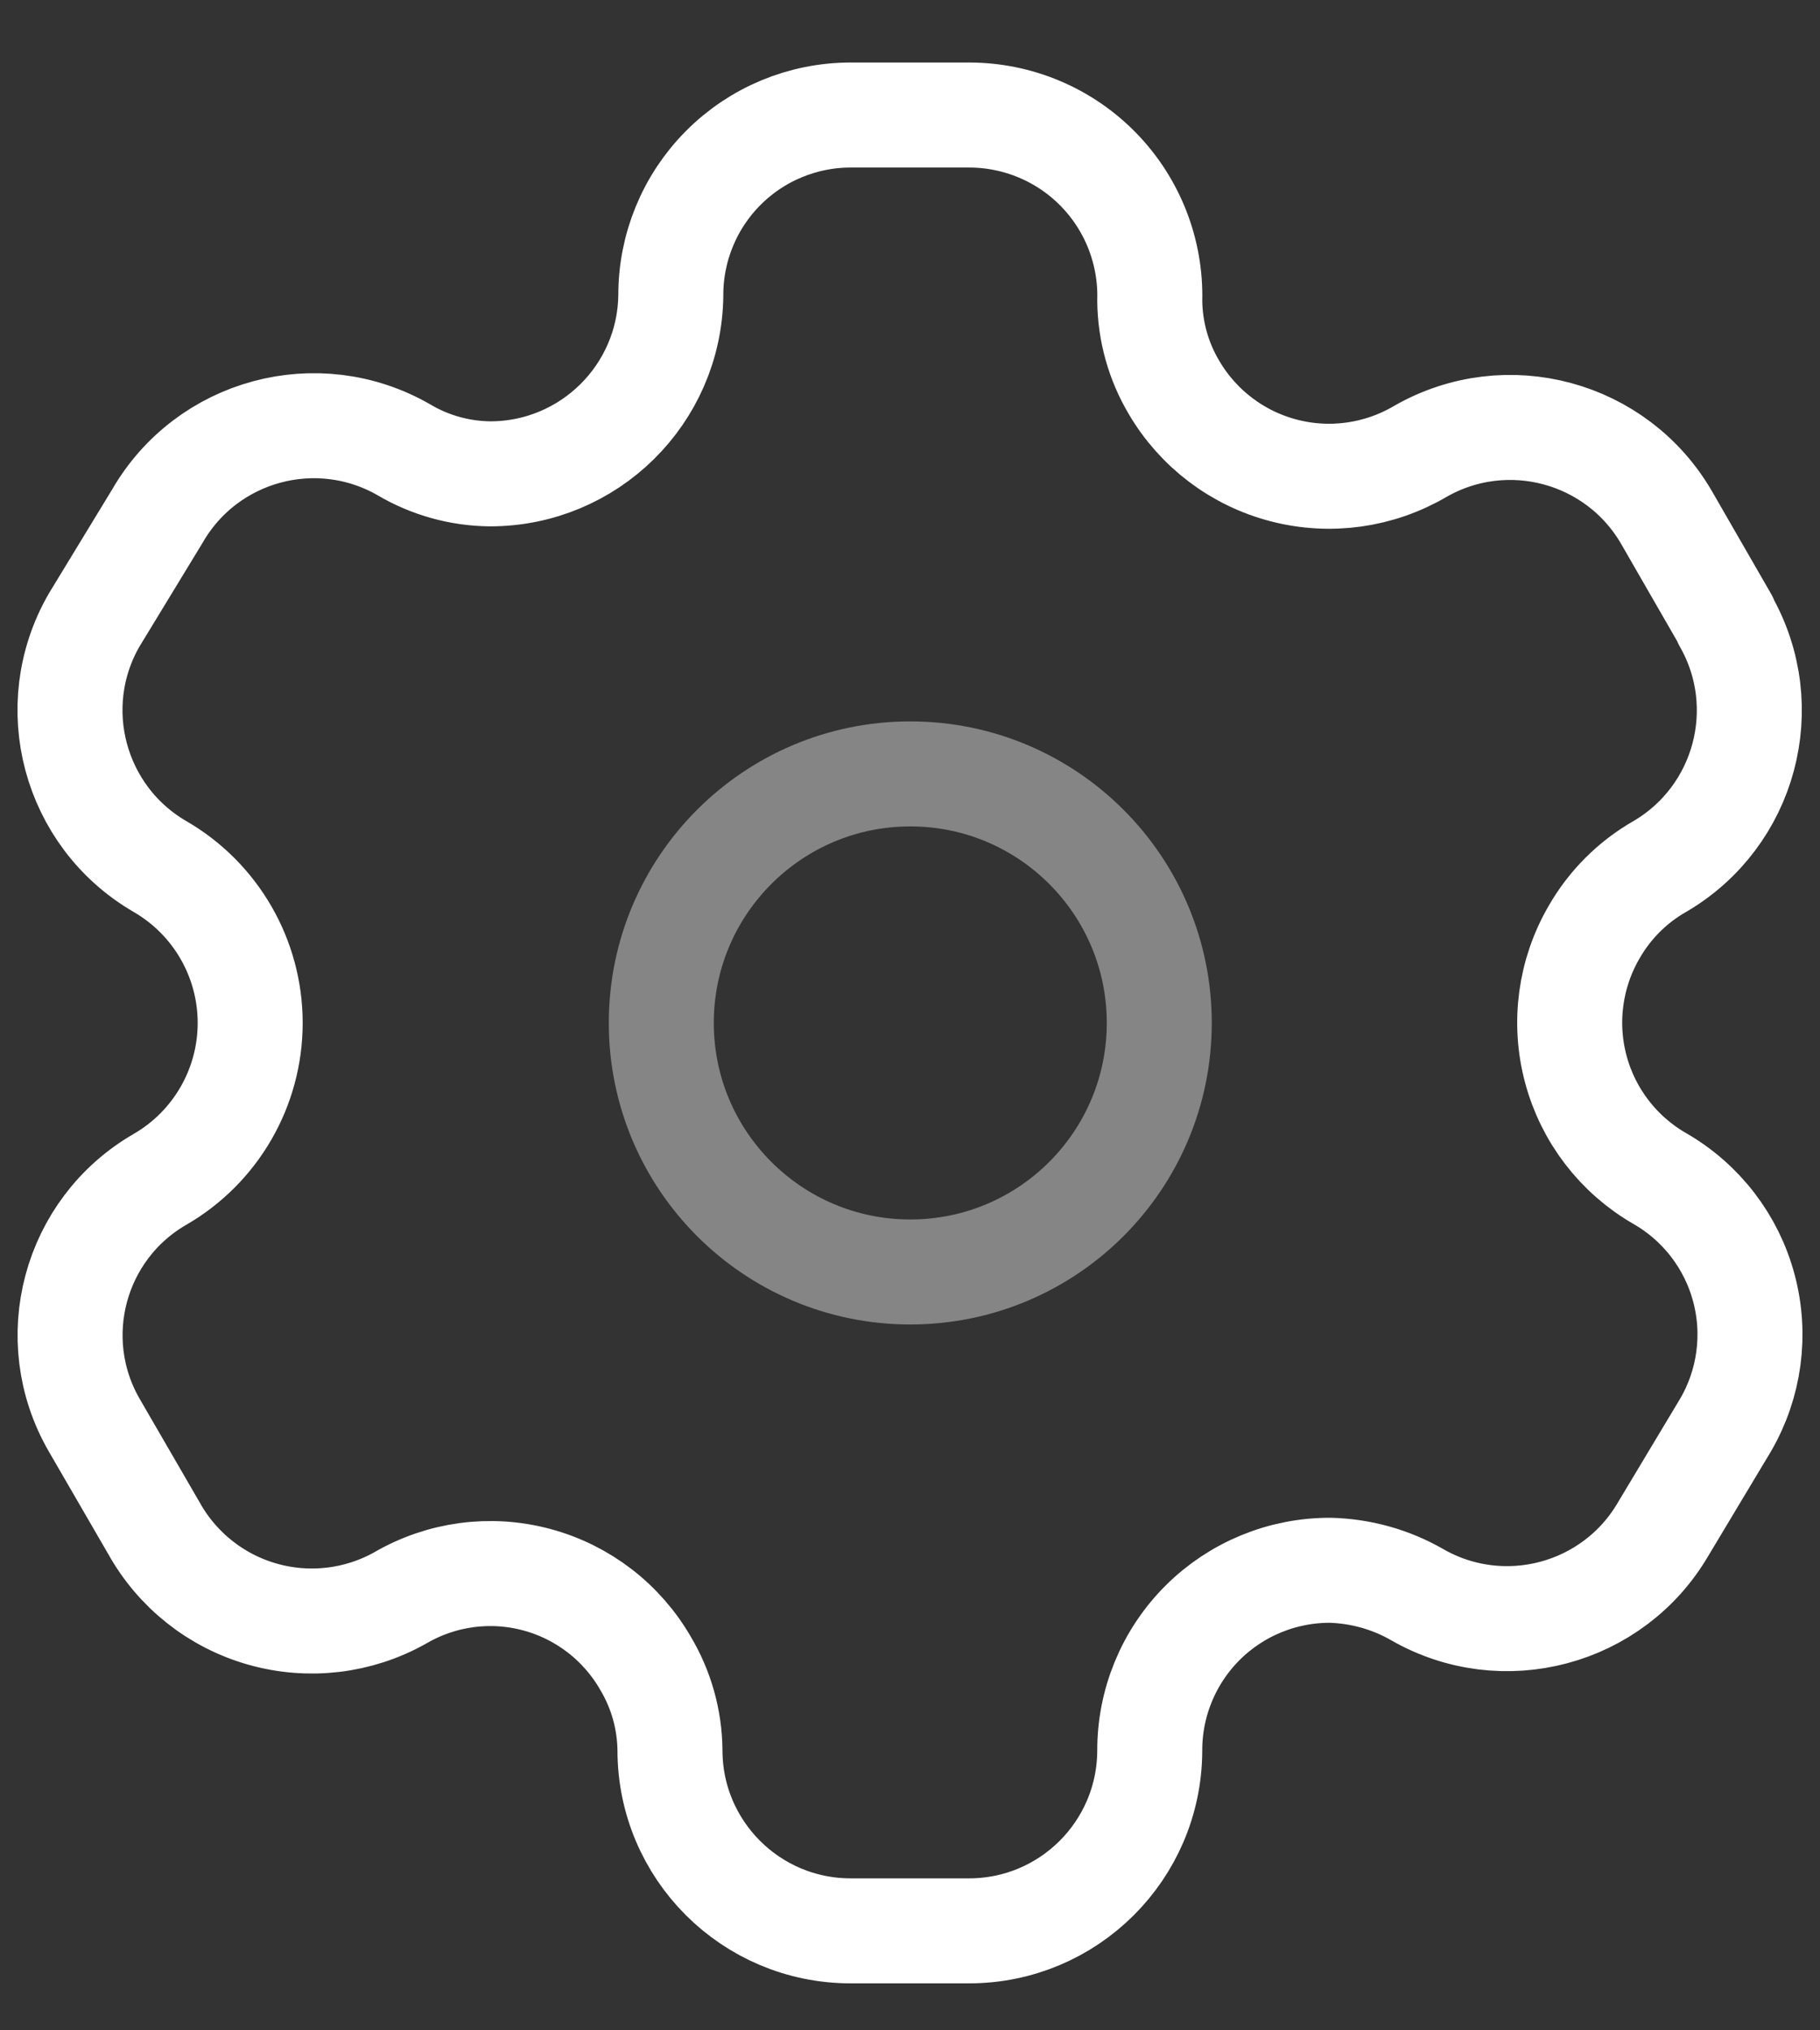
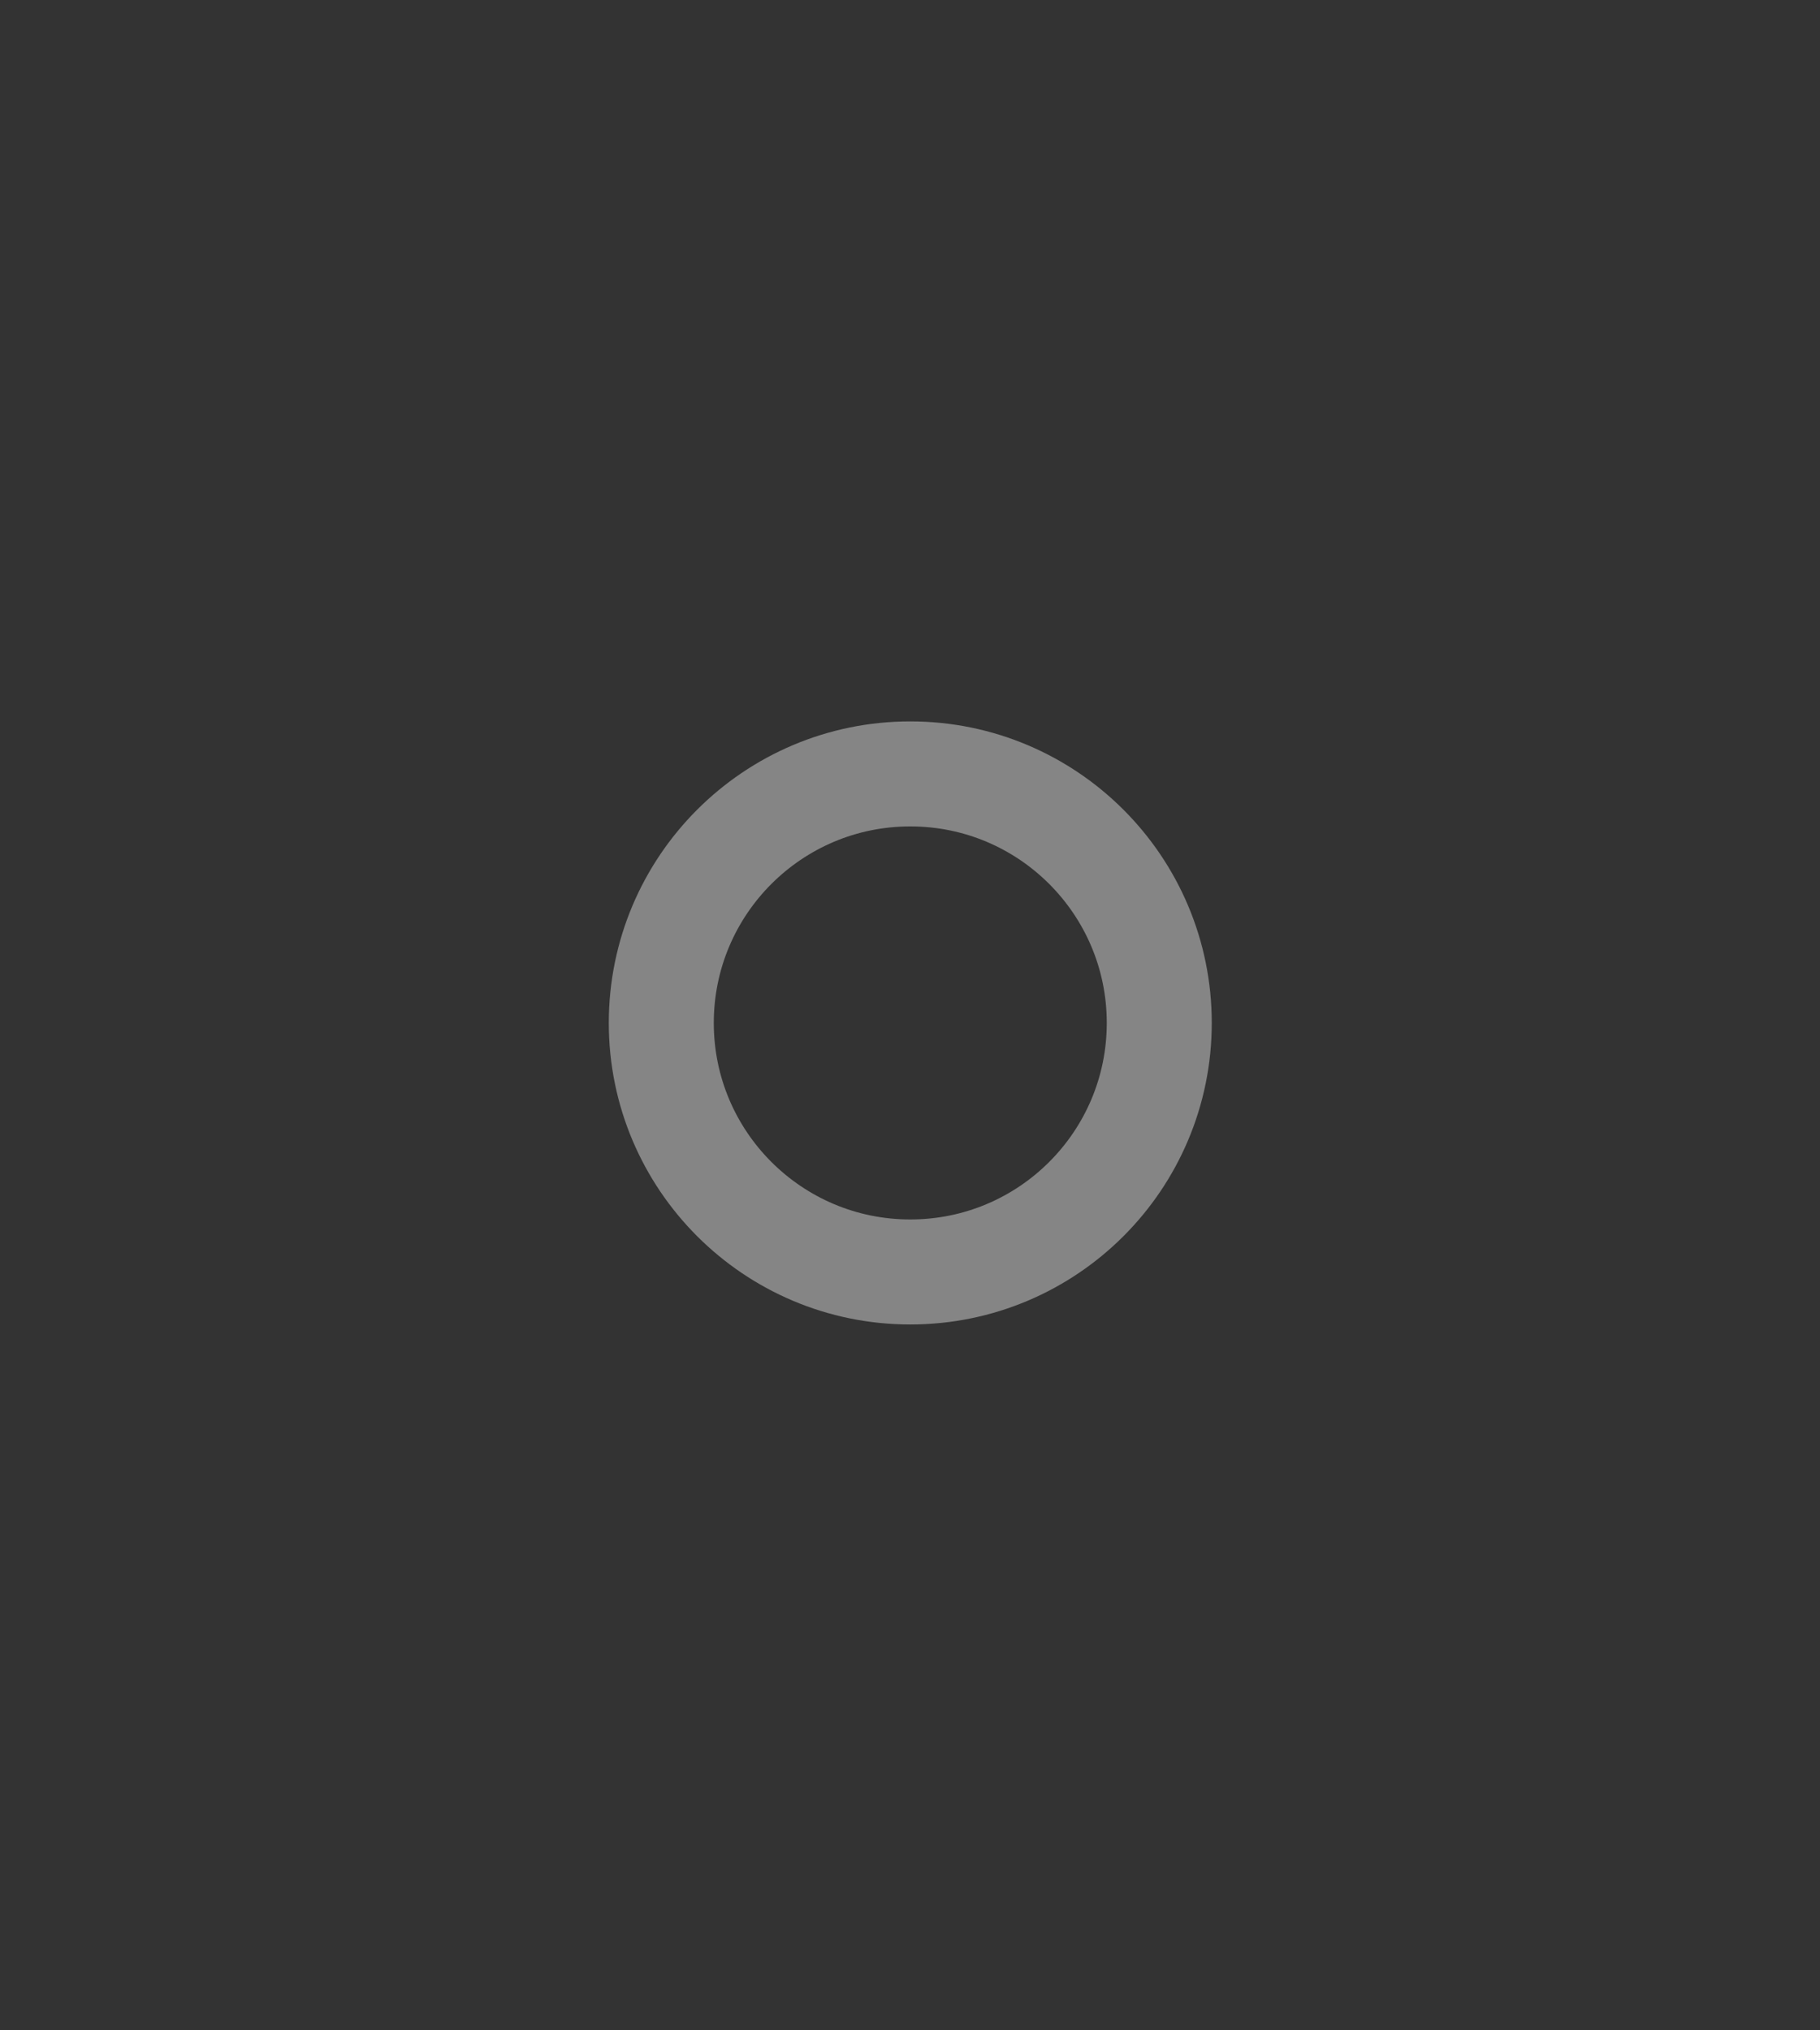
<svg xmlns="http://www.w3.org/2000/svg" width="26" height="29" viewBox="0 0 26 29" fill="none">
  <rect x="0" y="0" width="26" height="29" fill="#333333" stroke="none" />
-   <path fill-rule="evenodd" clip-rule="evenodd" d="M24.651 8.856L23.811 7.398C23.1 6.165 21.526 5.74 20.291 6.447C19.703 6.793 19.002 6.892 18.341 6.72C17.681 6.549 17.116 6.122 16.771 5.533C16.549 5.159 16.43 4.733 16.425 4.298C16.445 3.601 16.182 2.925 15.696 2.425C15.21 1.925 14.542 1.643 13.844 1.643H12.152C11.469 1.643 10.813 1.915 10.331 2.4C9.849 2.884 9.58 3.541 9.583 4.224C9.563 5.635 8.413 6.768 7.002 6.768C6.567 6.764 6.141 6.645 5.767 6.423C4.532 5.715 2.957 6.14 2.247 7.374L1.345 8.856C0.635 10.087 1.055 11.661 2.284 12.376C3.082 12.837 3.574 13.689 3.574 14.611C3.574 15.533 3.082 16.385 2.284 16.846C1.057 17.556 0.637 19.126 1.345 20.354L2.197 21.824C2.53 22.424 3.089 22.868 3.749 23.055C4.41 23.243 5.118 23.16 5.717 22.824C6.306 22.48 7.008 22.386 7.667 22.563C8.325 22.739 8.886 23.171 9.225 23.763C9.447 24.137 9.566 24.563 9.571 24.998C9.571 26.424 10.726 27.579 12.152 27.579H13.844C15.265 27.579 16.418 26.431 16.425 25.01C16.422 24.325 16.693 23.666 17.178 23.181C17.662 22.697 18.321 22.426 19.006 22.429C19.44 22.441 19.865 22.559 20.242 22.775C21.473 23.484 23.047 23.065 23.762 21.836L24.651 20.354C24.995 19.763 25.089 19.06 24.913 18.399C24.737 17.738 24.305 17.175 23.712 16.834C23.119 16.493 22.687 15.93 22.511 15.269C22.335 14.609 22.429 13.905 22.773 13.314C22.997 12.923 23.321 12.599 23.712 12.376C24.933 11.661 25.352 10.097 24.651 8.868V8.856Z" stroke="white" stroke-width="1.5" stroke-linecap="round" stroke-linejoin="round" />
  <path opacity="0.4" d="M13.004 18.168C14.969 18.168 16.561 16.576 16.561 14.611C16.561 12.647 14.969 11.054 13.004 11.054C11.04 11.054 9.447 12.647 9.447 14.611C9.447 16.576 11.04 18.168 13.004 18.168Z" stroke="white" stroke-width="1.5" stroke-linecap="round" stroke-linejoin="round" />
</svg>